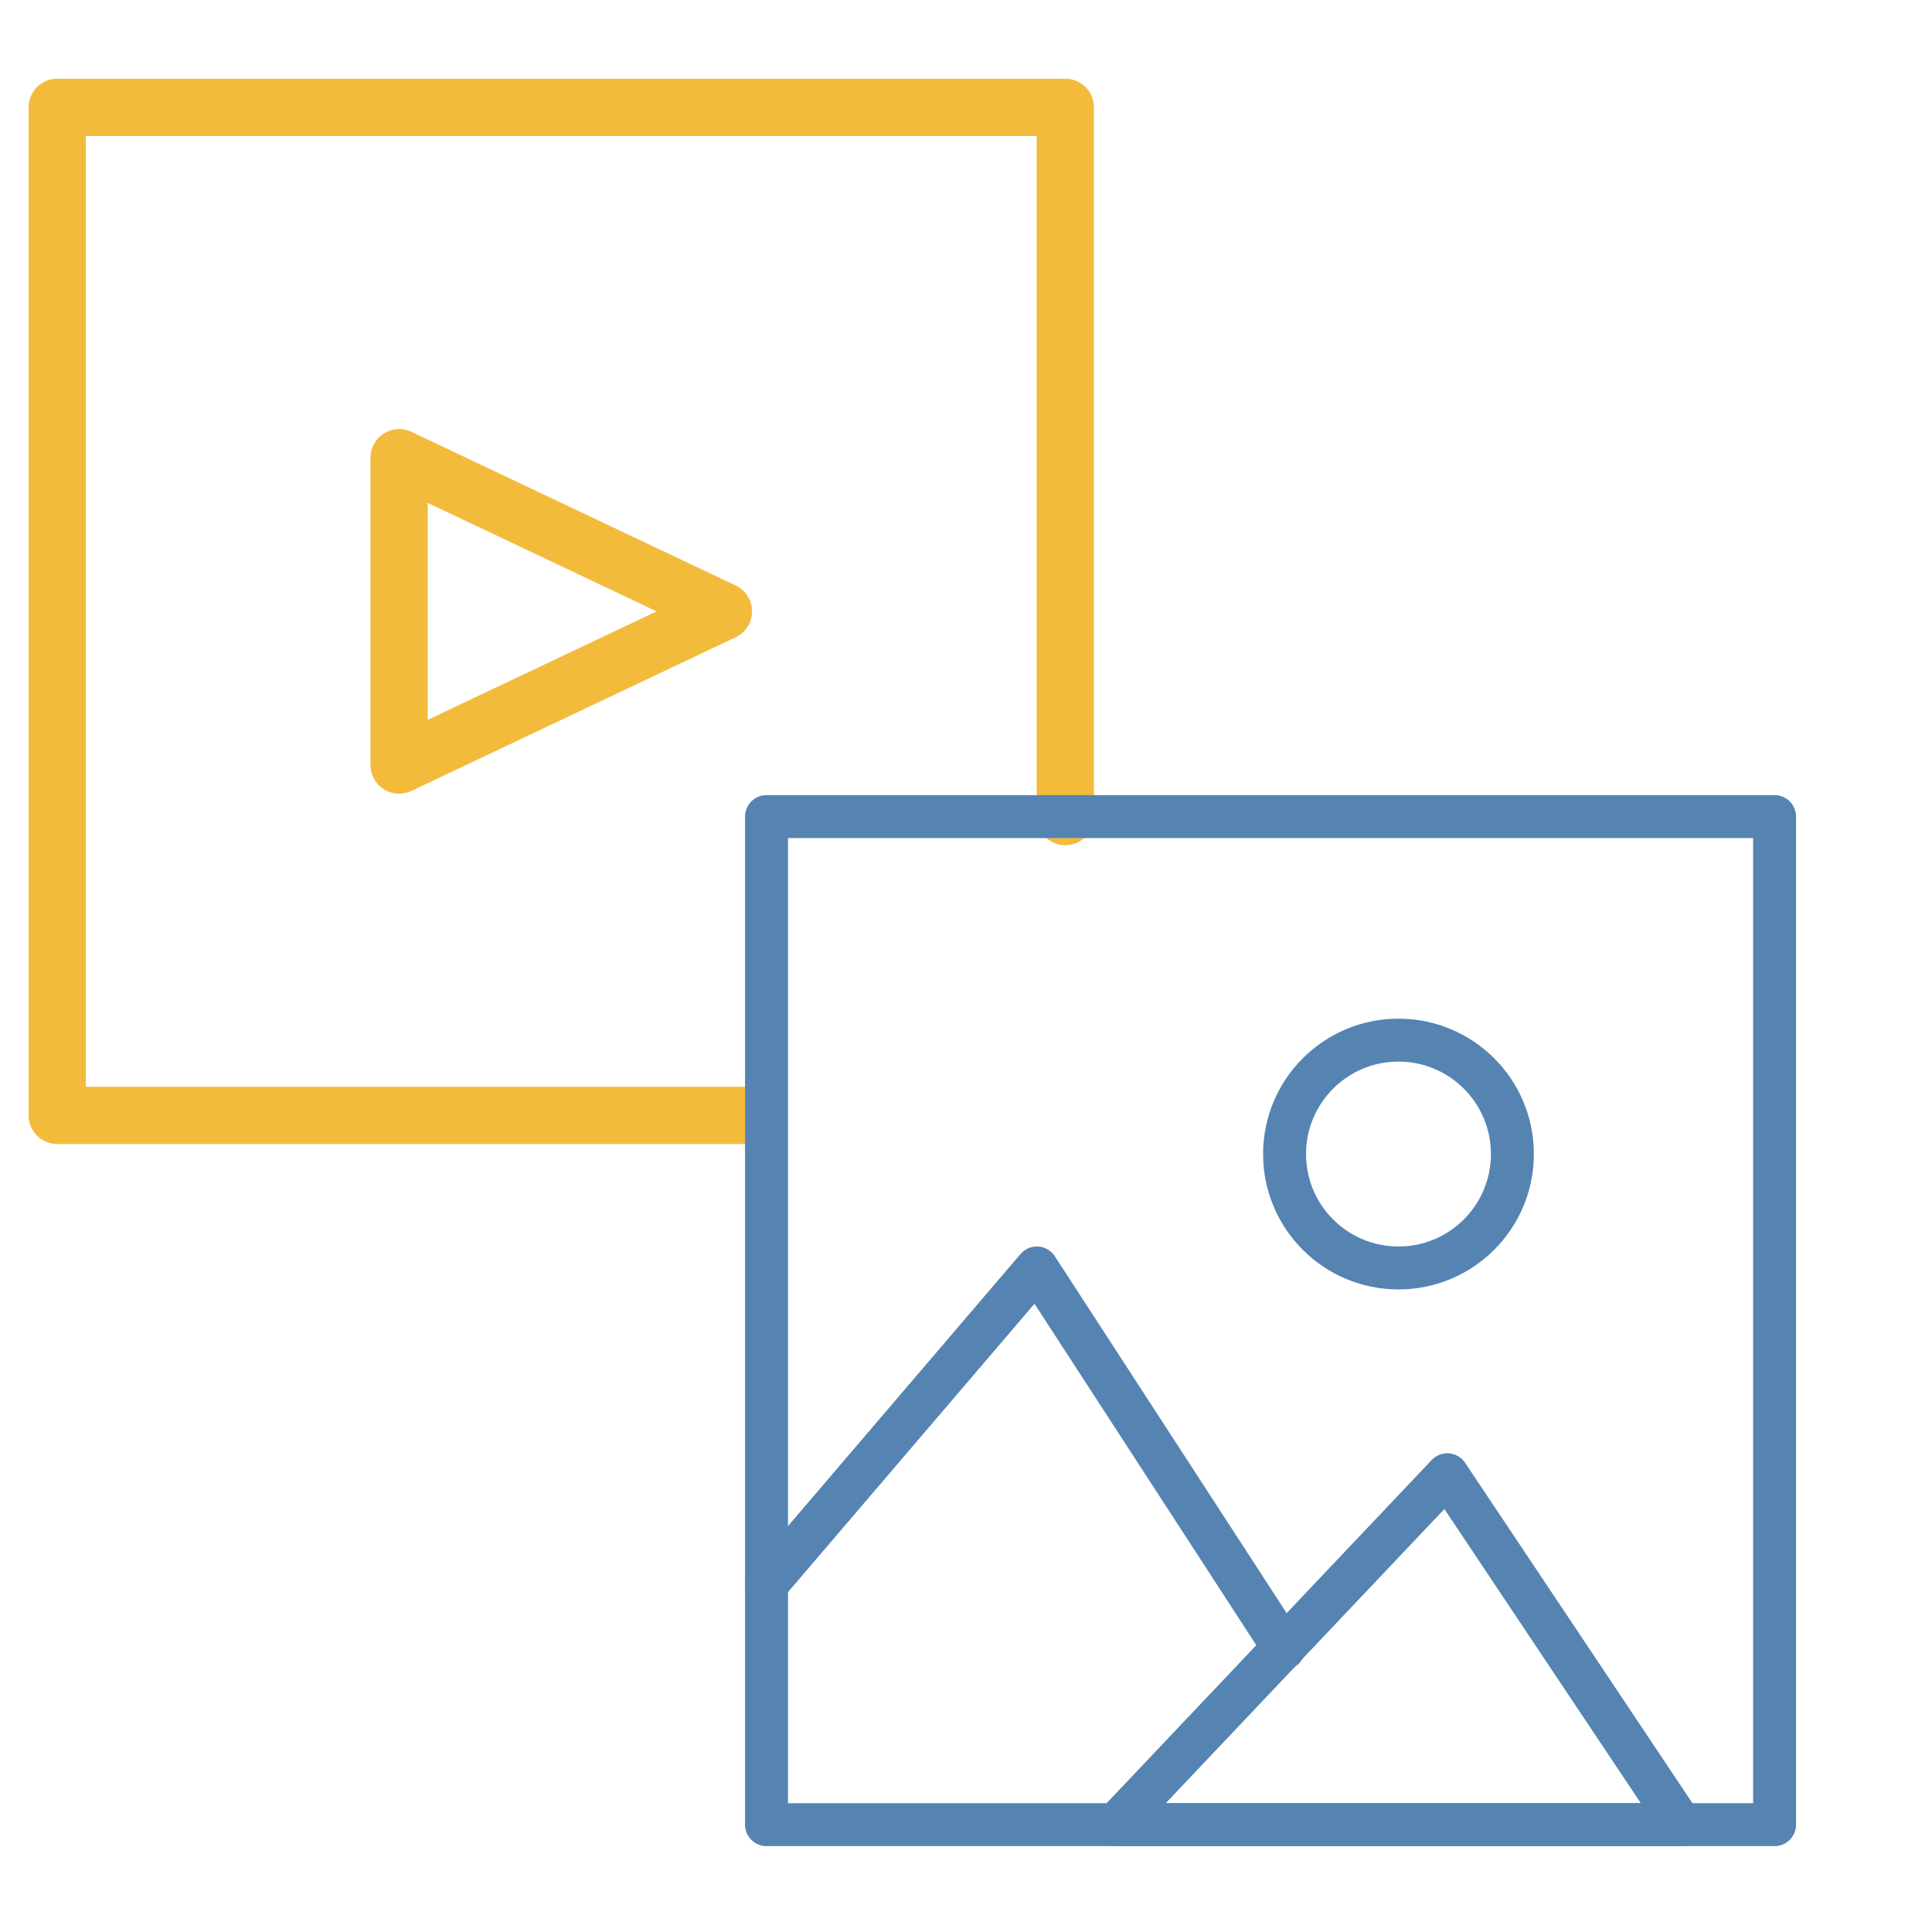
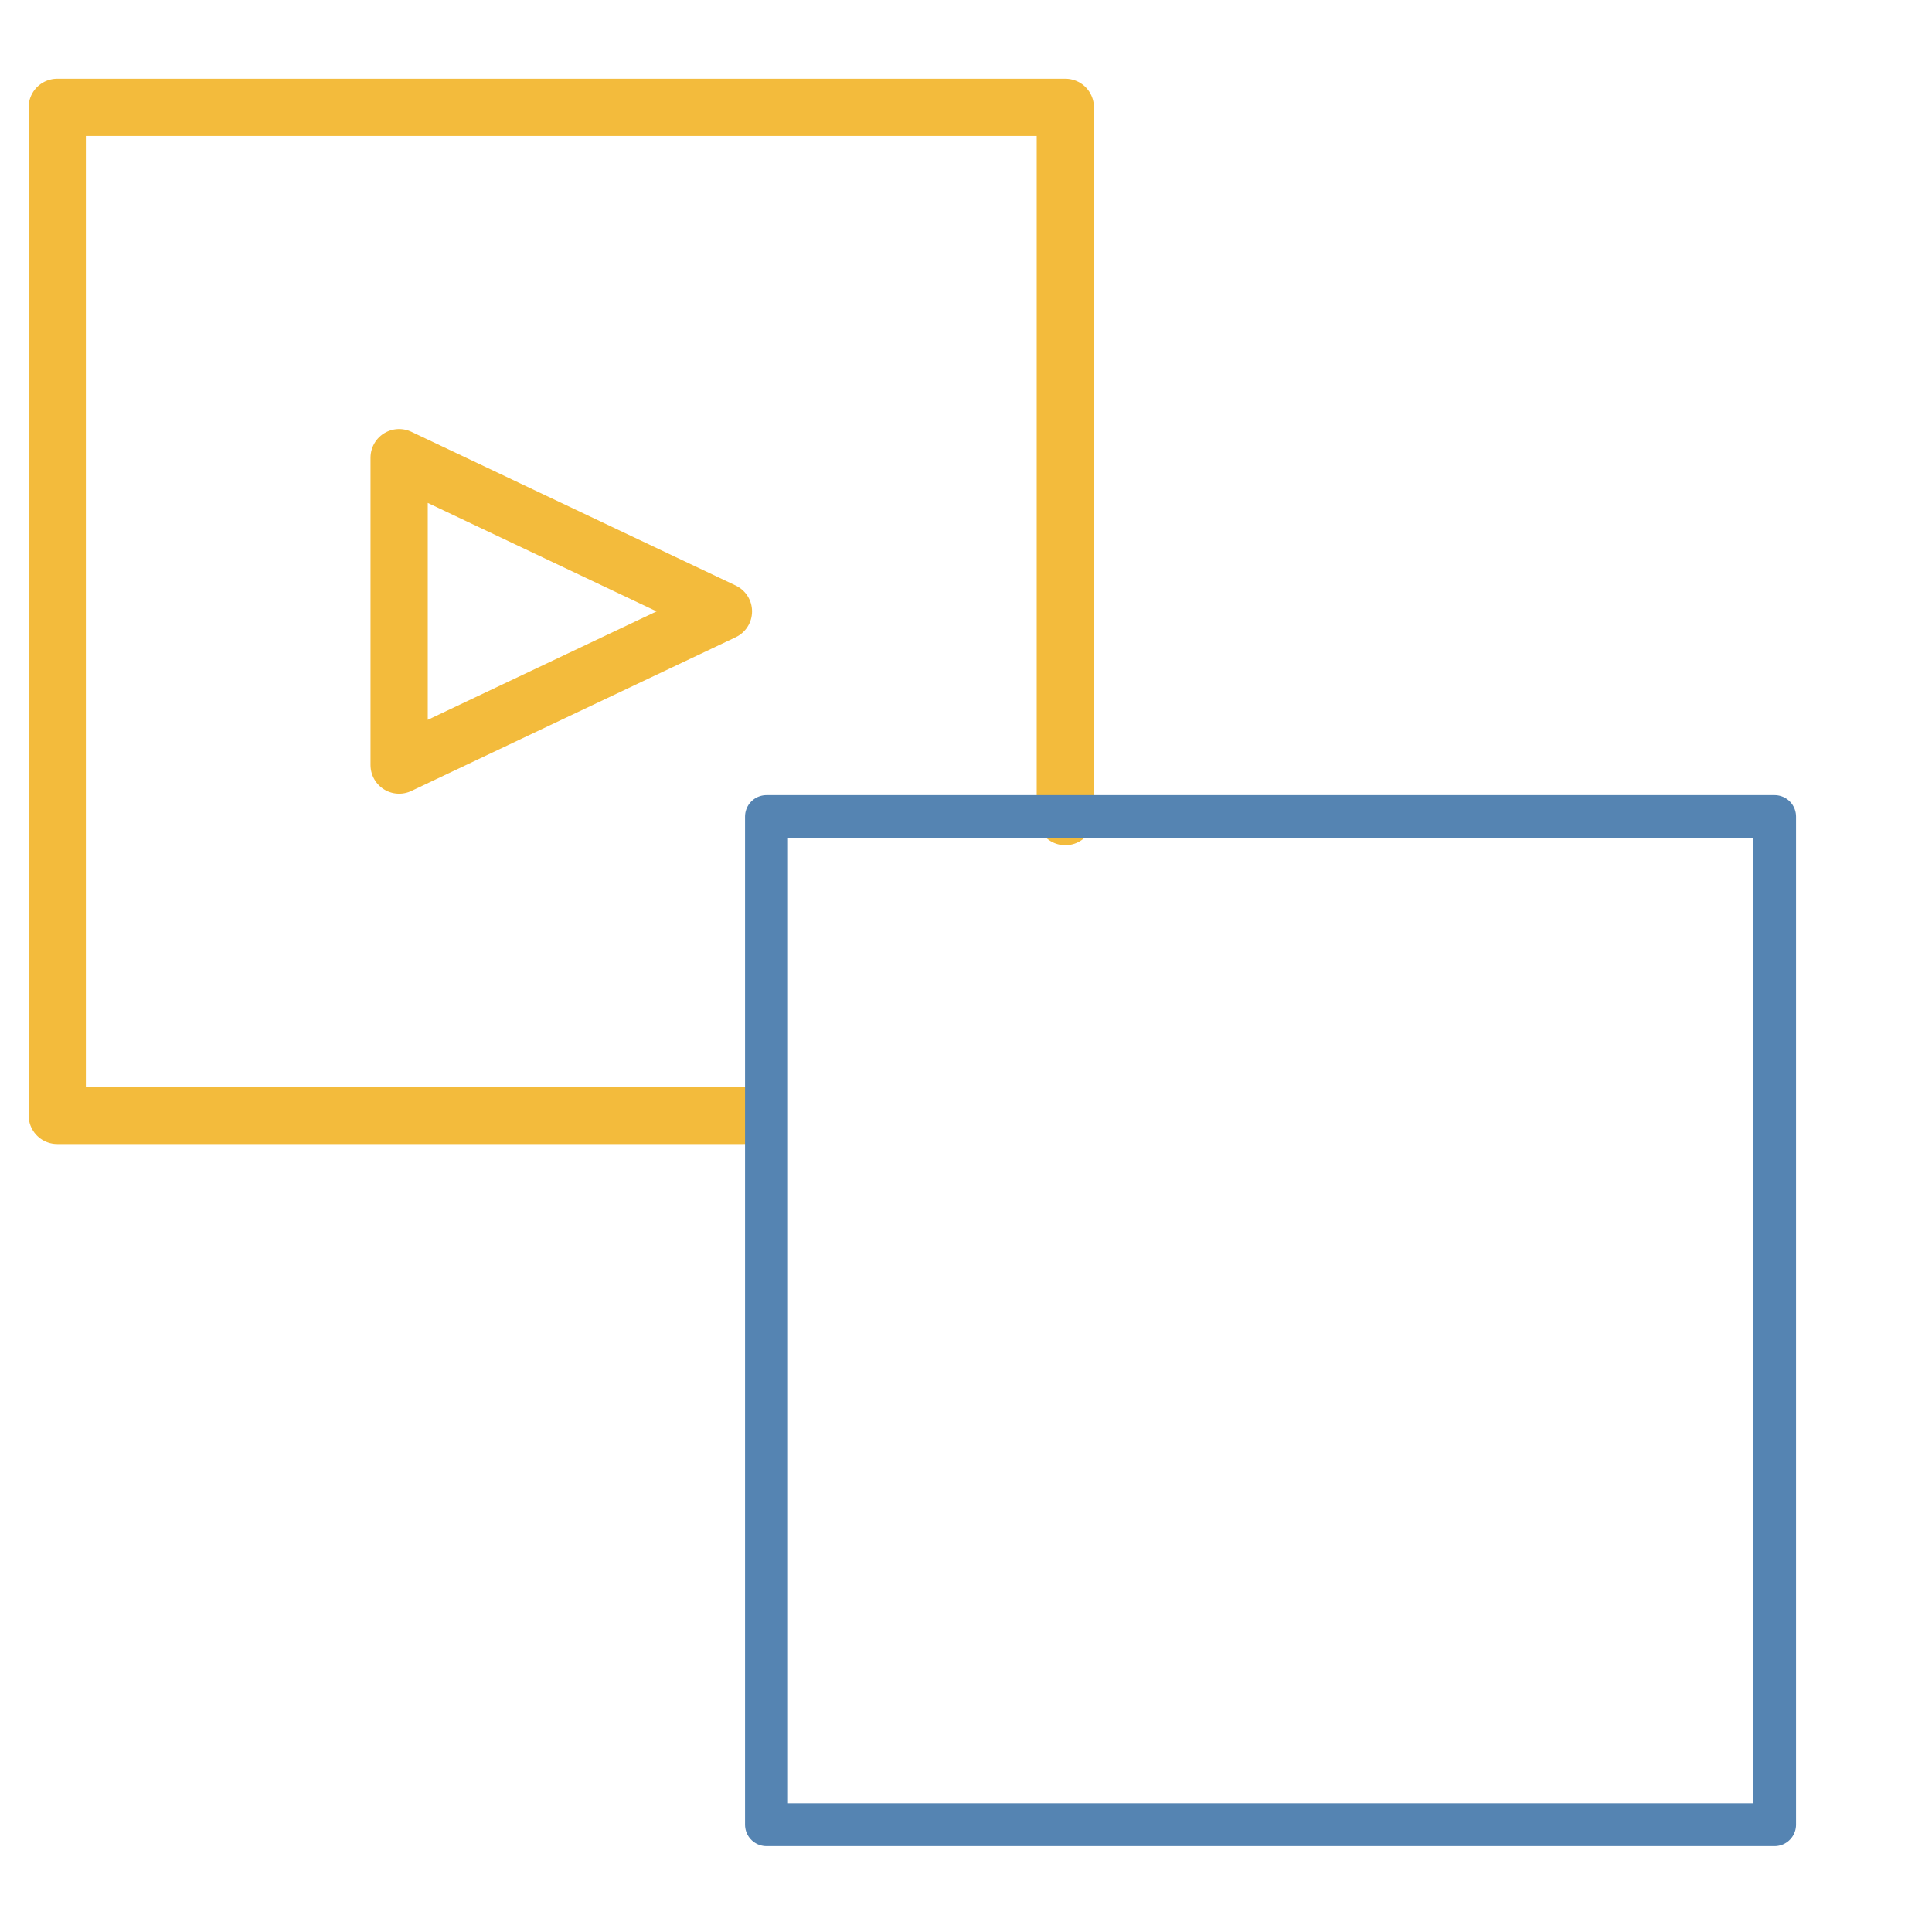
<svg xmlns="http://www.w3.org/2000/svg" id="Layer_1" data-name="Layer 1" viewBox="0 0 135 135">
  <defs>
    <style>.cls-1,.cls-2{fill:none;stroke-linecap:round;stroke-linejoin:round;}.cls-1{stroke:#f3bb3c;stroke-width:4px;}.cls-2{stroke:#5584b2;stroke-width:3px;}</style>
  </defs>
  <title>qualimi-icons</title>
  <polyline class="cls-1" points="51.96 77.94 4 77.94 4 7.5 74.44 7.5 74.44 57.06" />
  <polygon class="cls-1" points="50.55 42.72 27.89 53.46 27.89 31.98 50.55 42.72" />
  <rect class="cls-2" x="53.56" y="57.06" width="70.44" height="70.44" />
-   <polygon class="cls-2" points="77.97 127.5 101.13 103.05 117.46 127.5 77.97 127.5" />
-   <polyline class="cls-2" points="53.56 110.7 72.45 88.6 89.71 115.17" />
-   <circle class="cls-2" cx="97.72" cy="80.64" r="7.96" />
</svg>